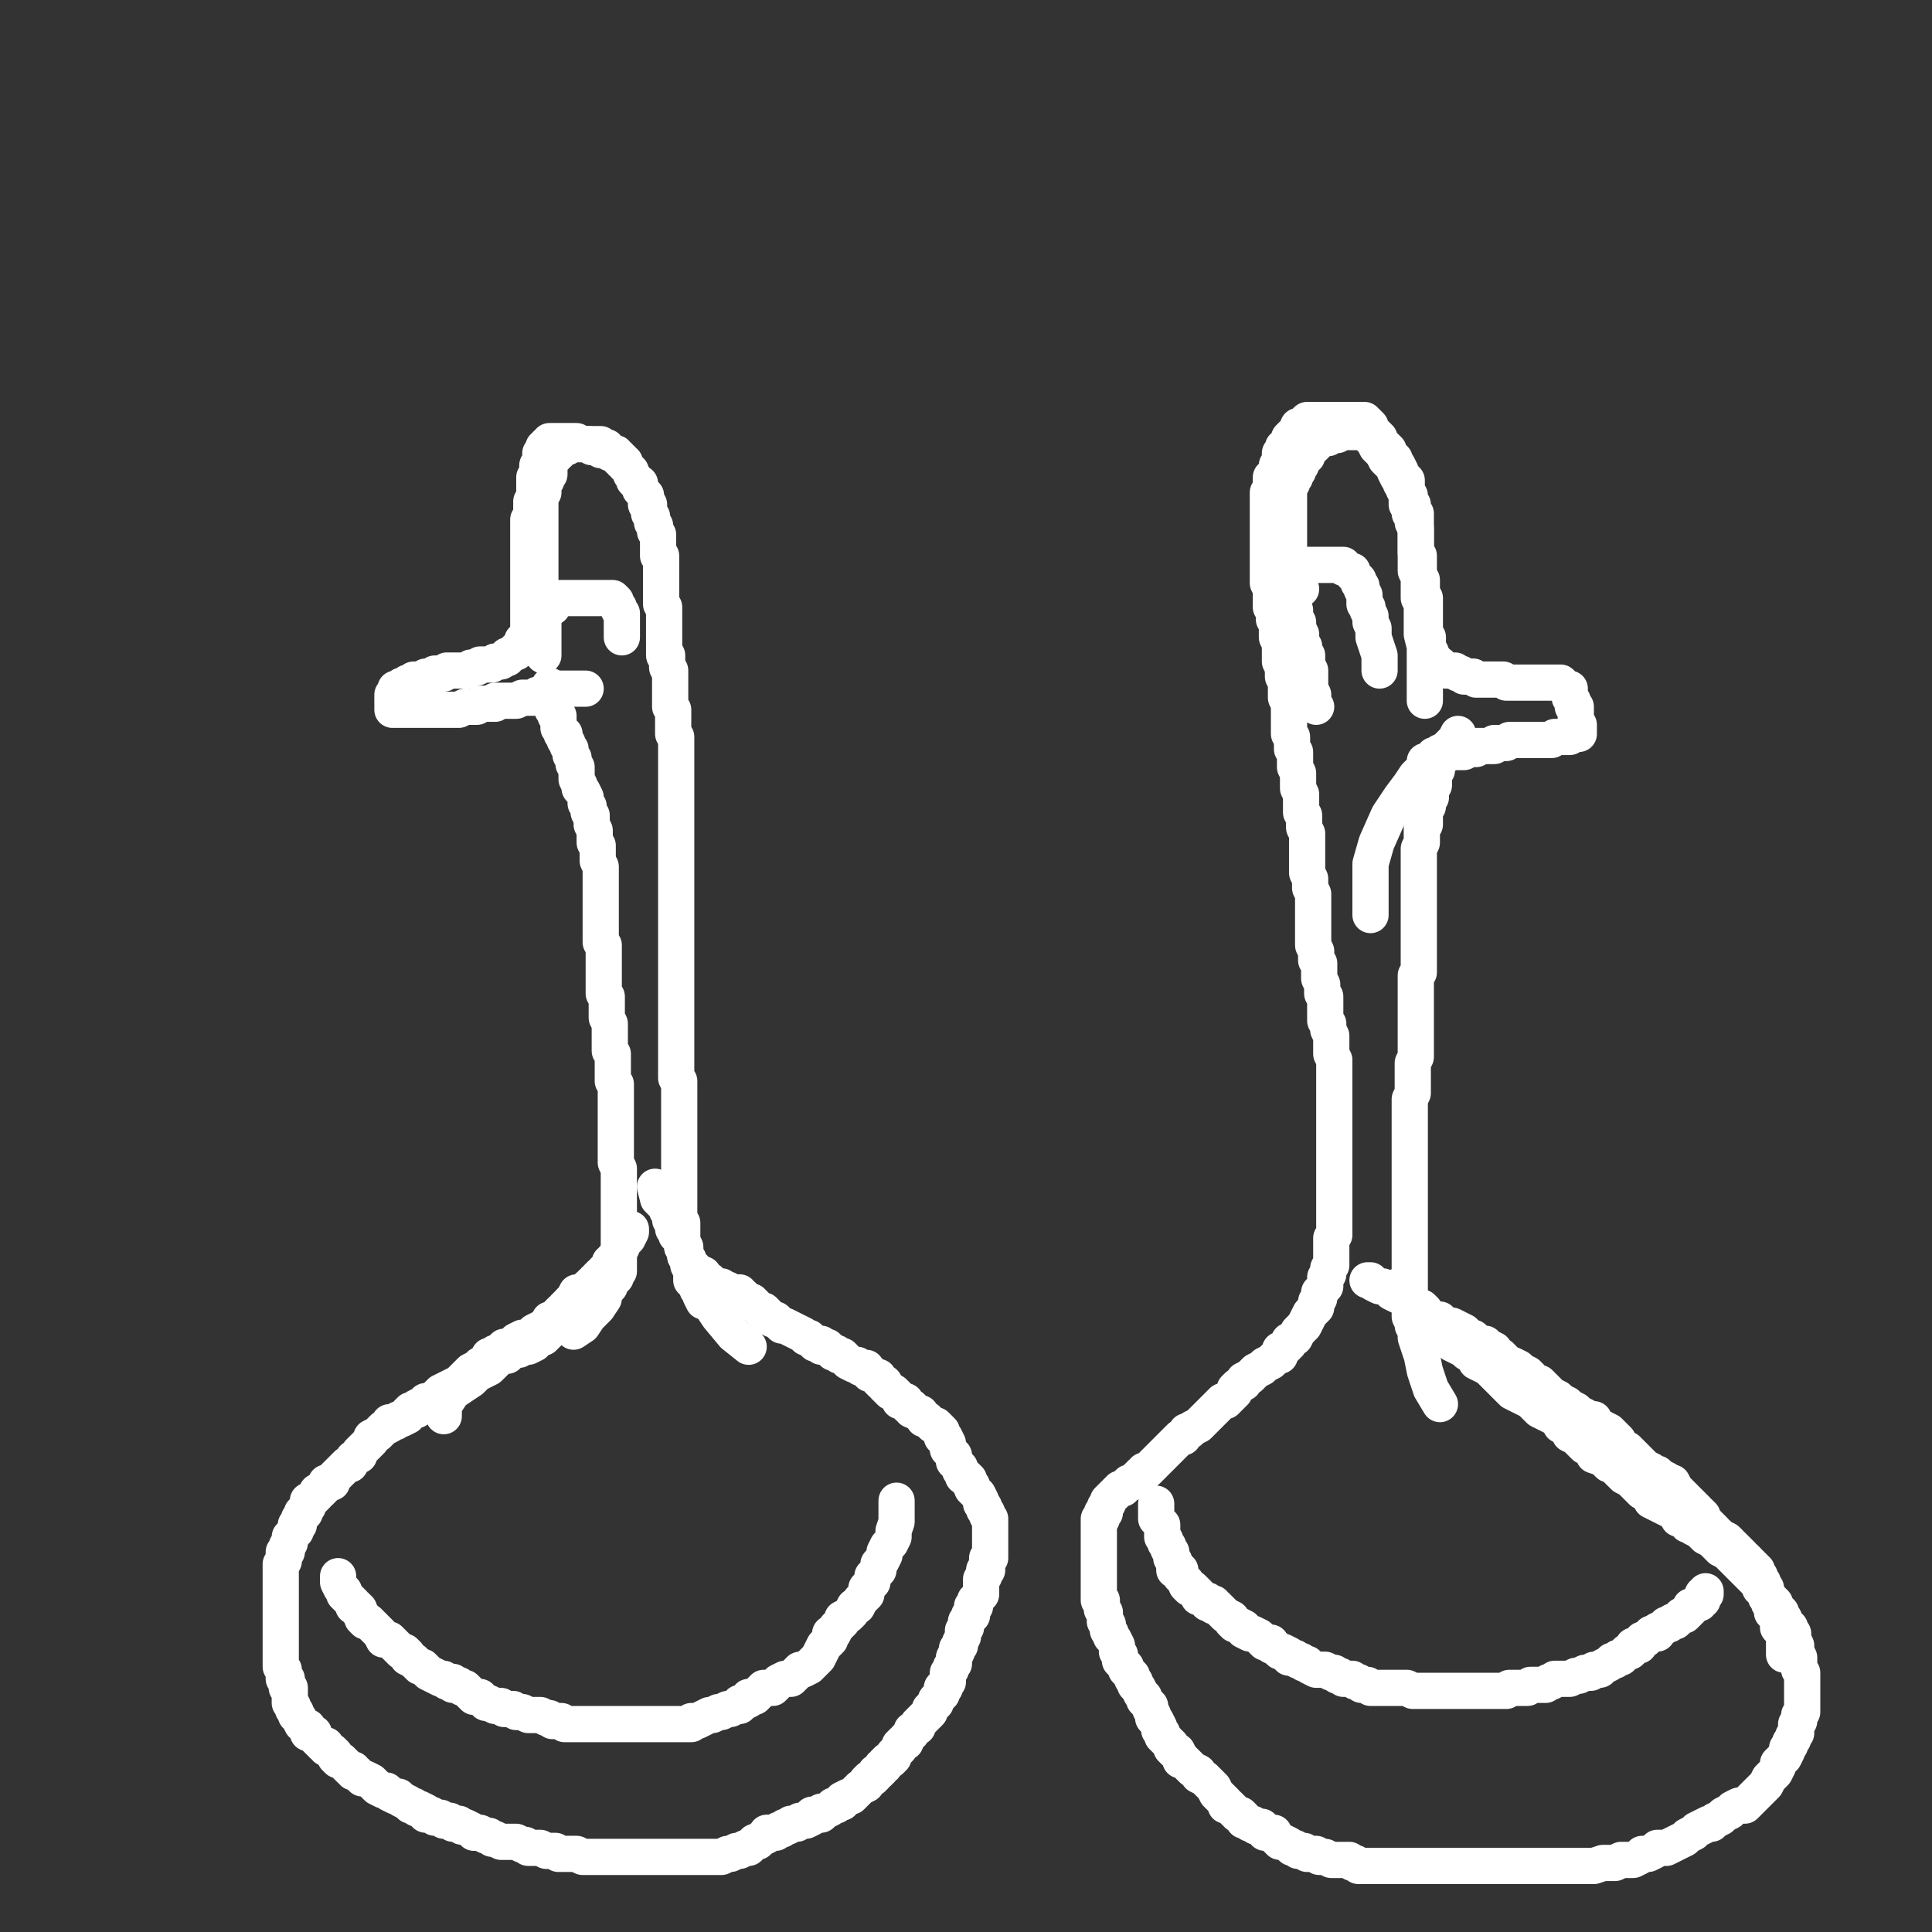
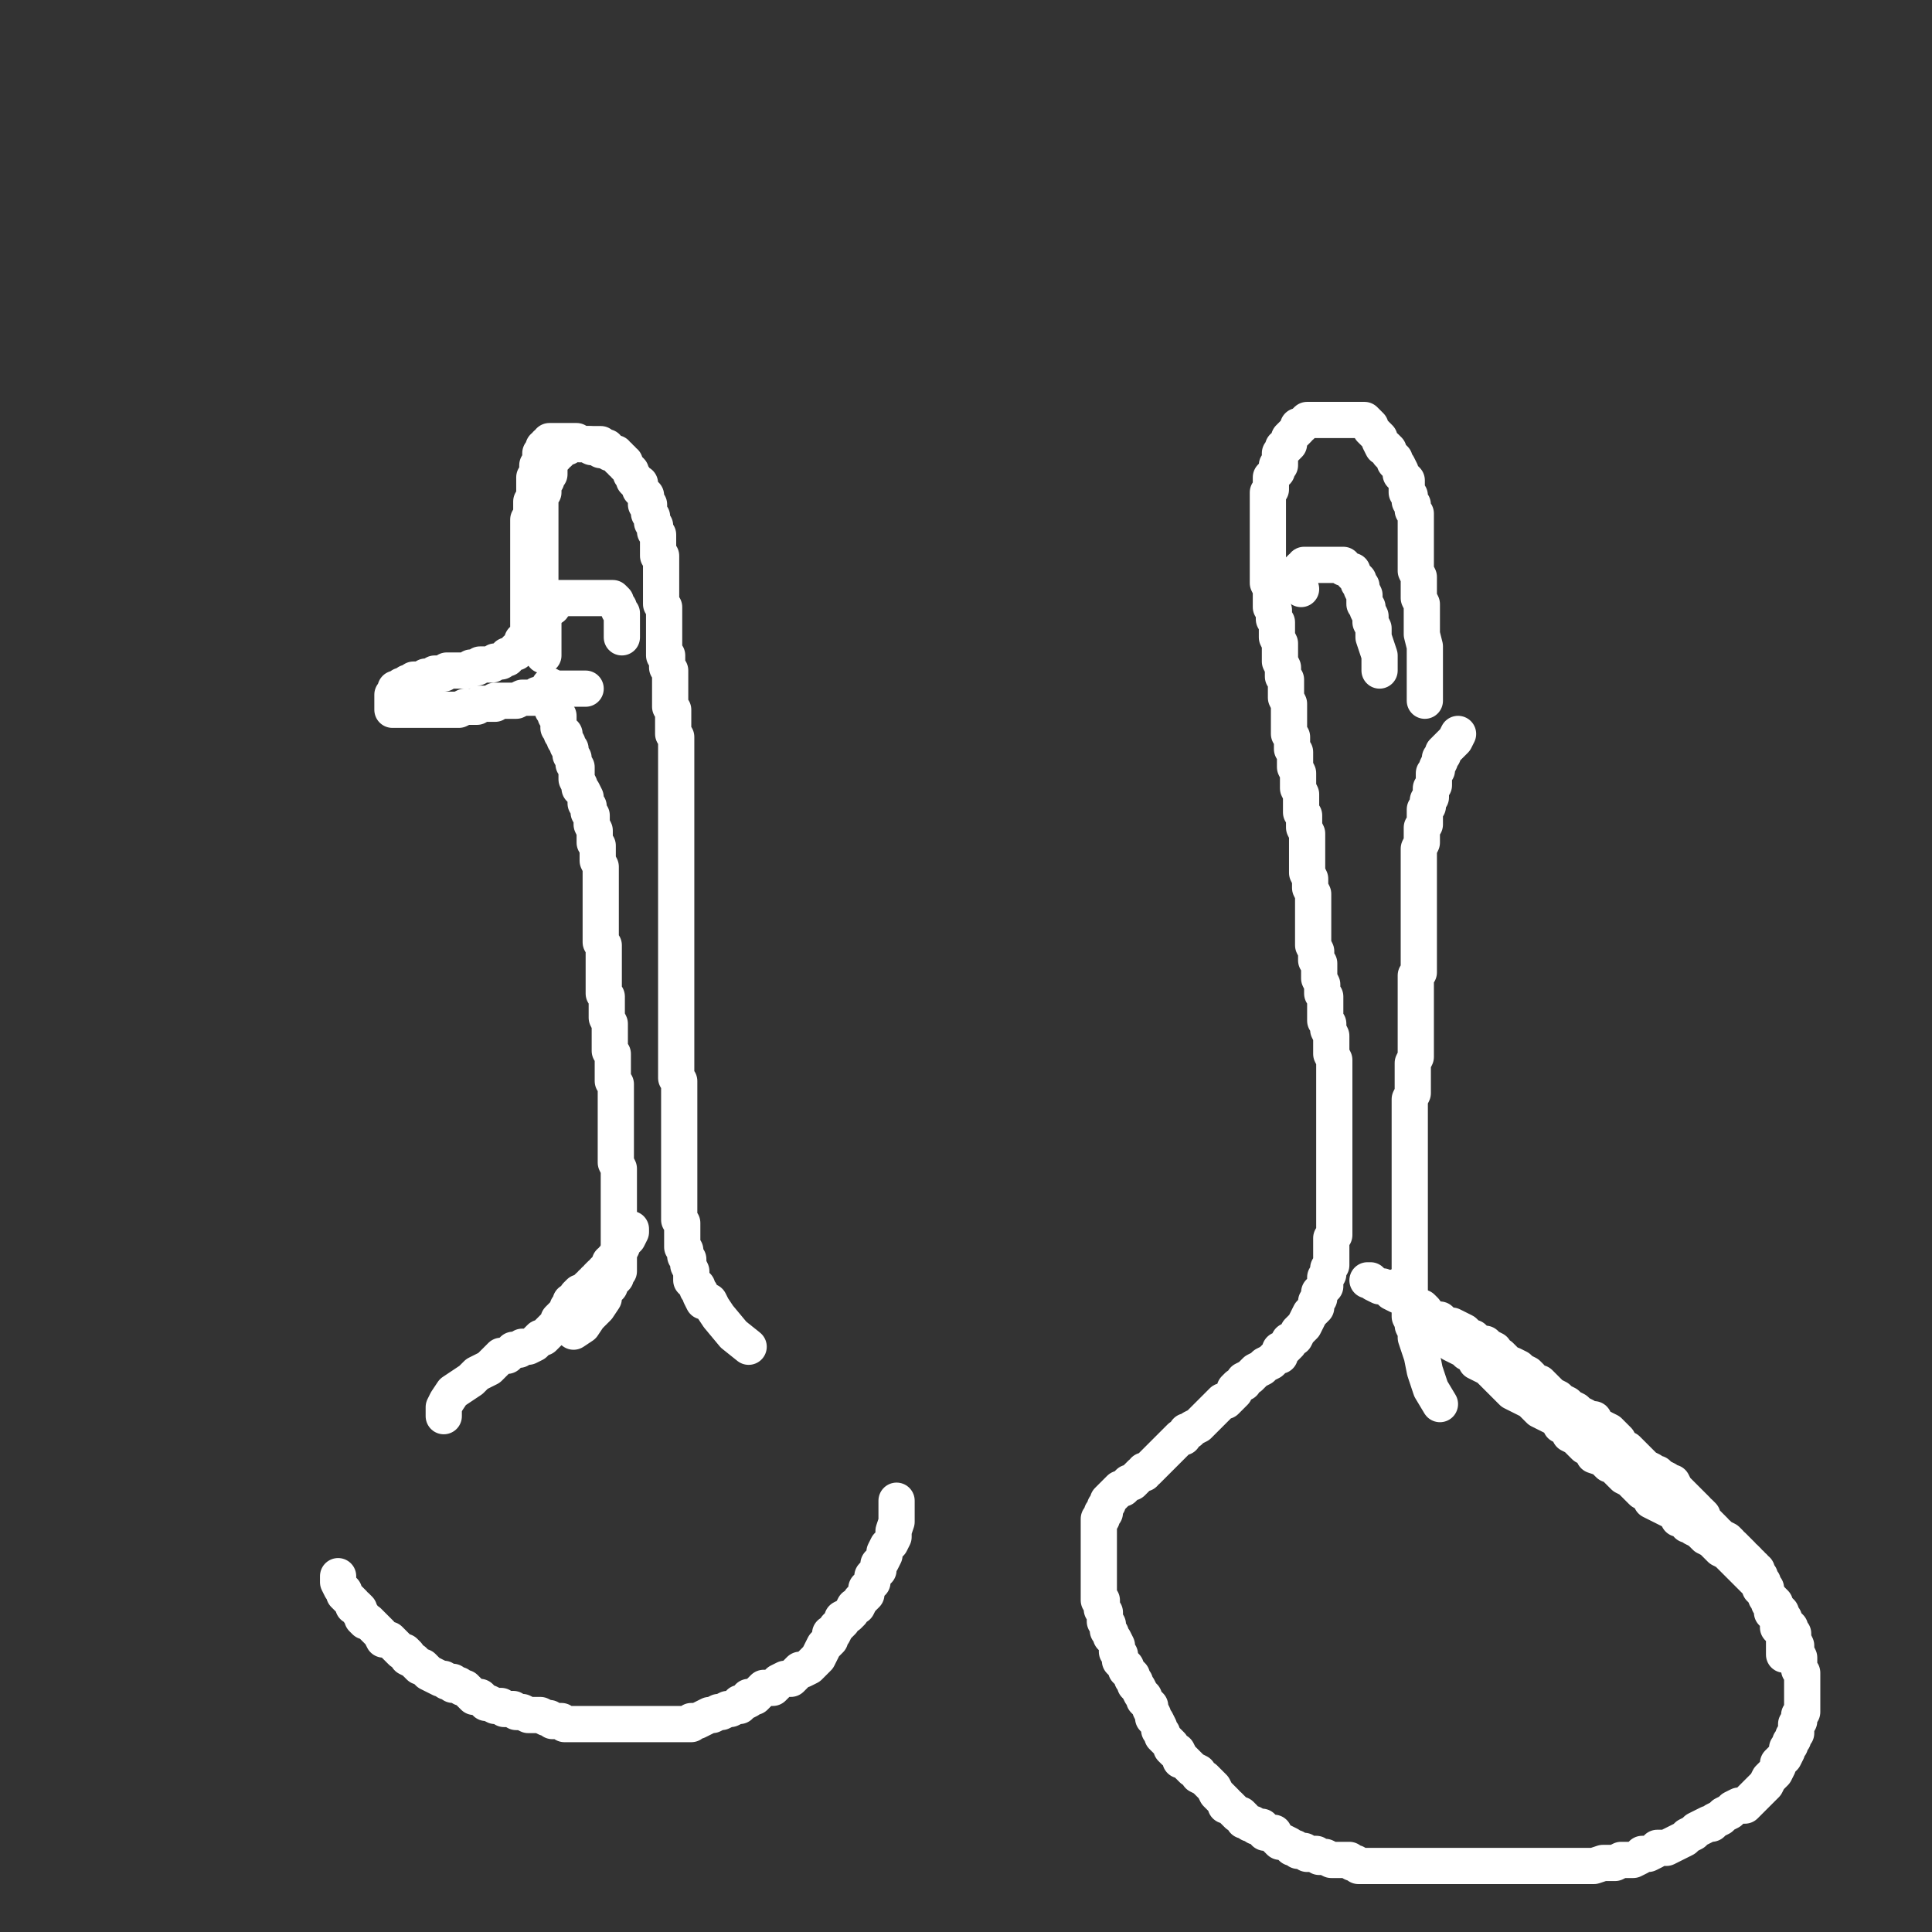
<svg xmlns="http://www.w3.org/2000/svg" width="640px" height="640px" version="1.1">
  <rect width="100%" height="100%" fill="#333333" stroke="none" />
  <polyline points="180,217.125 180,216.125 180,215.125 180,214.125 180,212.125 180,211.125 180,210.125 180,209.125 180,208.125 180,207.125 180,206.125 180,205.125 180,204.125 180,203.125 180,201.125 180,200.125 180,199.125 180,198.125 180,197.125 180,196.125 179,194.125 179,193.125 179,192.125 179,190.125 179,188.125 179,187.125 179,186.125 179,185.125 179,184.125 179,183.125 179,182.125 179,181.125 179,180.125 179,179.125 179,177.125 179,175.125 179,174.125 179,173.125 179,172.125 179,170.125 179,169.125 179,167.125 179,165.125 179,164.125 180,163.125 180,162.125 180,161.125 180,160.125 181,159.125 181,158.125 181,157.125 182,157.125 182,156.125 182,155.125 182,154.125 182,153.125 183,152.125 184,151.125 184,150.125 185,150.125 186,149.125 186,148.125 187,148.125 188,148.125 189,147.125 190,147.125 191,147.125 192,147.125 193,147.125 194,147.125 195,147.125 196,147.125 197,147.125 198,147.125 199,147.125 199,148.125 200,148.125 201,148.125 201,149.125 202,149.125 202,150.125 203,150.125 204,150.125 204,151.125 205,151.125 205,152.125 206,152.125 206,153.125 207,153.125 207,154.125 208,155.125 209,156.125 209,157.125 210,158.125 210,159.125 211,160.125 212,160.125 212,161.125 212,162.125 213,163.125 214,164.125 214,165.125 214,166.125 214,167.125 215,167.125 215,169.125 215,170.125 216,171.125 216,173.125 217,174.125 217,175.125 217,176.125 218,177.125 218,178.125 218,179.125 218,180.125 218,181.125 218,182.125 218,183.125 218,184.125 219,184.125 219,185.125 219,186.125 219,187.125 219,188.125 219,189.125 219,190.125 219,191.125 219,192.125 219,193.125 219,194.125 219,195.125 219,196.125 219,197.125 219,199.125 219,200.125 220,201.125 220,202.125 220,203.125 220,204.125 220,205.125 220,206.125 220,207.125 220,209.125 220,210.125 220,211.125 220,212.125 220,213.125 220,214.125 220,215.125 220,217.125 221,217.125 221,219.125 221,220.125 221,221.125 222,222.125 222,223.125 222,224.125 222,225.125 222,226.125 222,227.125 222,228.125 222,229.125 222,230.125 222,231.125 222,232.125 222,233.125 222,234.125 223,235.125 223,237.125 223,238.125 223,239.125 223,241.125 223,242.125 223,243.125 224,244.125 224,245.125 224,247.125 224,249.125 224,250.125 224,251.125 224,252.125 224,253.125 224,254.125 224,255.125 224,257.125 224,258.125 224,259.125 224,260.125 224,261.125 224,262.125 224,264.125 224,265.125 224,266.125 224,267.125 224,268.125 224,270.125 224,272.125 224,273.125 224,274.125 224,275.125 224,276.125 224,277.125 224,278.125 224,279.125 224,281.125 224,282.125 224,283.125 224,284.125 224,285.125 224,287.125 224,289.125 224,290.125 224,291.125 224,292.125 224,293.125 224,294.125 224,295.125 224,296.125 224,297.125 224,298.125 224,299.125 224,300.125 224,302.125 224,303.125 224,304.125 224,305.125 224,306.125 224,307.125 224,308.125 224,309.125 224,310.125 224,311.125 224,313.125 224,314.125 224,315.125 224,316.125 224,317.125 224,319.125 224,320.125 224,321.125 224,322.125 224,323.125 224,324.125 224,325.125 224,327.125 224,328.125 224,330.125 224,332.125 224,333.125 224,334.125 224,335.125 224,336.125 224,337.125 224,338.125 224,340.125 224,341.125 224,342.125 224,344.125 224,345.125 224,346.125 224,347.125 224,348.125 224,350.125 224,351.125 224,353.125 224,354.125 224,355.125 224,356.125 224,357.125 225,358.125 225,359.125 225,361.125 225,362.125 225,363.125 225,364.125 225,366.125 225,367.125 225,368.125 225,370.125 225,371.125 225,372.125 225,373.125 225,374.125 225,375.125 225,376.125 225,377.125 225,378.125 225,379.125 225,380.125 225,381.125 225,382.125 225,383.125 225,384.125 225,385.125 225,387.125 225,388.125 225,389.125 225,390.125 225,391.125 225,392.125 225,393.125 225,394.125 225,395.125 225,397.125 225,399.125 225,400.125 225,401.125 225,402.125 225,403.125 225,404.125 226,405.125 226,406.125 226,407.125 226,408.125 226,409.125 226,410.125 226,411.125 226,412.125 226,413.125 227,414.125 227,415.125 227,416.125 228,417.125 228,418.125 228,419.125 229,421.125 229,423.125 229,424.125 230,425.125 231,426.125 231,427.125 232,428.125 232,429.125 233,431.125 235,431.125 236,433.125 238,436.125 243,442.125 248,446.125 " fill="none" stroke="#ffffff" stroke-width="12px" stroke-linecap="round" stroke-linejoin="round" />
  <polyline points="200,149.125 199,149.125 198,148.125 197,148.125 196,148.125 195,147.125 194,147.125 193,147.125 192,147.125 191,146.125 190,146.125 189,146.125 188,146.125 187,146.125 186,146.125 185,146.125 184,146.125 183,146.125 182,146.125 182,147.125 181,147.125 181,148.125 180,148.125 180,149.125 179,150.125 179,151.125 179,152.125 179,153.125 178,154.125 178,155.125 178,156.125 178,157.125 178,158.125 177,158.125 177,159.125 177,160.125 177,162.125 177,163.125 177,164.125 177,166.125 176,166.125 176,168.125 176,169.125 176,170.125 176,171.125 176,172.125 175,172.125 175,174.125 175,175.125 175,176.125 175,177.125 175,178.125 175,179.125 175,180.125 175,181.125 175,182.125 175,183.125 175,185.125 175,186.125 175,187.125 175,188.125 175,189.125 175,190.125 175,191.125 175,192.125 175,193.125 175,194.125 175,195.125 175,196.125 175,197.125 175,198.125 175,199.125 175,200.125 175,201.125 175,202.125 175,203.125 175,204.125 175,205.125 175,206.125 175,207.125 175,208.125 175,209.125 175,210.125 174,211.125 174,212.125 173,212.125 173,213.125 173,214.125 172,214.125 172,215.125 171,215.125 171,216.125 170,216.125 169,217.125 168,217.125 168,218.125 167,218.125 166,219.125 165,219.125 164,219.125 163,220.125 162,220.125 161,220.125 160,220.125 159,220.125 158,221.125 157,221.125 156,221.125 155,222.125 154,222.125 152,222.125 150,222.125 149,222.125 148,222.125 147,223.125 146,223.125 145,223.125 144,223.125 144,224.125 143,224.125 142,224.125 141,224.125 141,225.125 140,225.125 139,225.125 138,225.125 137,225.125 137,226.125 136,226.125 135,226.125 135,227.125 134,227.125 133,227.125 133,228.125 132,228.125 131,228.125 131,229.125 130,230.125 130,231.125 130,232.125 130,233.125 130,234.125 130,235.125 131,235.125 132,235.125 133,235.125 134,235.125 135,235.125 136,235.125 137,235.125 138,235.125 139,235.125 140,235.125 141,235.125 142,235.125 144,235.125 146,235.125 147,235.125 148,235.125 149,235.125 150,235.125 151,235.125 152,235.125 154,234.125 155,234.125 156,234.125 157,234.125 158,234.125 159,233.125 160,233.125 161,233.125 162,233.125 163,233.125 164,233.125 164,232.125 165,232.125 167,232.125 168,232.125 170,232.125 171,232.125 173,231.125 175,231.125 176,231.125 177,231.125 178,230.125 179,230.125 180,230.125 181,229.125 182,229.125 183,229.125 184,229.125 185,229.125 185,228.125 186,228.125 187,228.125 188,228.125 189,228.125 194,228.125 " fill="none" stroke="#ffffff" stroke-width="12px" stroke-linecap="round" stroke-linejoin="round" />
  <polyline points="182,227.125 182,228.125 182,230.125 182,231.125 183,233.125 183,234.125 183,235.125 184,236.125 184,237.125 185,237.125 185,238.125 185,239.125 185,240.125 185,241.125 186,242.125 186,243.125 187,243.125 187,244.125 187,245.125 188,246.125 188,247.125 189,248.125 189,249.125 189,250.125 190,251.125 190,252.125 190,253.125 191,254.125 191,256.125 191,257.125 191,258.125 192,260.125 192,261.125 193,262.125 194,264.125 194,266.125 195,267.125 195,268.125 195,269.125 196,270.125 196,271.125 196,273.125 197,275.125 197,276.125 197,277.125 197,278.125 197,279.125 198,280.125 198,281.125 198,282.125 198,283.125 198,284.125 198,285.125 199,287.125 199,288.125 199,289.125 199,290.125 199,291.125 199,293.125 199,294.125 199,295.125 199,297.125 199,299.125 199,300.125 199,301.125 199,302.125 199,303.125 199,304.125 199,305.125 199,306.125 199,307.125 199,308.125 199,309.125 199,310.125 199,312.125 200,313.125 200,314.125 200,315.125 200,316.125 200,318.125 200,319.125 200,320.125 200,322.125 200,323.125 200,324.125 200,326.125 200,327.125 200,328.125 200,329.125 201,330.125 201,331.125 201,333.125 201,334.125 201,335.125 201,336.125 201,337.125 202,339.125 202,341.125 202,342.125 202,344.125 202,345.125 202,347.125 202,348.125 203,349.125 203,350.125 203,351.125 203,352.125 203,353.125 203,354.125 203,355.125 203,356.125 203,357.125 203,358.125 204,359.125 204,360.125 204,362.125 204,363.125 204,365.125 204,366.125 204,368.125 204,370.125 204,371.125 204,372.125 204,374.125 204,376.125 204,377.125 204,378.125 204,379.125 204,380.125 204,381.125 204,383.125 204,384.125 204,385.125 205,387.125 205,388.125 205,390.125 205,391.125 205,392.125 205,394.125 205,395.125 205,396.125 205,397.125 205,399.125 205,401.125 205,403.125 205,404.125 205,405.125 205,407.125 205,408.125 205,410.125 205,412.125 205,413.125 205,414.125 205,415.125 205,416.125 205,417.125 205,418.125 205,419.125 205,420.125 205,421.125 204,422.125 204,423.125 203,424.125 202,425.125 202,426.125 200,428.125 200,430.125 198,433.125 195,436.125 193,439.125 190,441.125 " fill="none" stroke="#ffffff" stroke-width="12px" stroke-linecap="round" stroke-linejoin="round" />
  <polyline points="209,407.125 209,408.125 208,410.125 207,411.125 206,412.125 206,413.125 205,414.125 204,416.125 203,417.125 203,418.125 202,418.125 202,419.125 201,420.125 200,421.125 200,422.125 199,422.125 198,423.125 198,424.125 197,424.125 197,425.125 196,425.125 196,426.125 195,426.125 194,427.125 193,428.125 192,428.125 191,429.125 191,430.125 190,431.125 189,431.125 189,432.125 188,433.125 188,434.125 187,435.125 186,436.125 185,437.125 185,438.125 184,439.125 183,440.125 182,441.125 181,442.125 180,443.125 179,443.125 178,444.125 177,445.125 175,446.125 173,446.125 172,447.125 170,447.125 169,448.125 168,449.125 167,449.125 166,449.125 165,450.125 164,451.125 163,452.125 162,453.125 160,454.125 158,455.125 156,457.125 153,459.125 150,461.125 148,464.125 147,466.125 147,469.125 " fill="none" stroke="#ffffff" stroke-width="12px" stroke-linecap="round" stroke-linejoin="round" />
-   <polyline points="200,423.125 199,424.125 198,424.125 197,425.125 195,426.125 194,427.125 193,428.125 191,428.125 190,430.125 189,431.125 188,432.125 187,433.125 187,434.125 186,434.125 185,435.125 185,436.125 184,436.125 183,437.125 182,437.125 182,438.125 181,439.125 179,440.125 177,441.125 176,442.125 174,443.125 173,443.125 171,444.125 170,445.125 168,446.125 167,446.125 166,447.125 165,448.125 164,448.125 163,449.125 162,449.125 161,451.125 160,452.125 159,452.125 158,453.125 156,454.125 155,455.125 153,457.125 152,458.125 150,459.125 148,460.125 146,461.125 145,462.125 144,463.125 142,464.125 141,464.125 140,465.125 138,466.125 138,467.125 136,467.125 135,468.125 135,469.125 133,470.125 132,470.125 131,471.125 129,471.125 129,472.125 127,473.125 126,474.125 125,475.125 123,476.125 123,477.125 122,478.125 121,479.125 120,480.125 119,481.125 119,482.125 117,483.125 116,485.125 115,485.125 114,486.125 113,487.125 112,488.125 111,489.125 110,490.125 110,491.125 109,491.125 108,491.125 108,492.125 107,493.125 106,494.125 105,494.125 105,495.125 104,496.125 103,497.125 102,497.125 102,498.125 102,499.125 101,500.125 101,501.125 100,501.125 100,502.125 99,503.125 99,504.125 99,505.125 98,505.125 98,506.125 98,507.125 97,508.125 96,509.125 96,510.125 96,511.125 95,512.125 95,513.125 95,514.125 94,514.125 94,516.125 94,517.125 93,518.125 93,519.125 93,520.125 93,521.125 93,522.125 93,523.125 93,524.125 93,525.125 93,526.125 93,528.125 93,529.125 93,530.125 93,531.125 93,532.125 93,534.125 93,535.125 93,537.125 93,538.125 93,539.125 93,540.125 93,541.125 93,542.125 93,543.125 93,544.125 93,545.125 93,546.125 93,547.125 93,548.125 93,549.125 93,550.125 93,551.125 93,552.125 94,553.125 94,554.125 94,555.125 94,556.125 95,556.125 95,558.125 95,559.125 96,559.125 96,560.125 96,562.125 96,564.125 97,565.125 97,566.125 98,567.125 98,568.125 99,569.125 100,571.125 102,572.125 102,574.125 104,574.125 104,575.125 105,576.125 106,577.125 107,578.125 108,578.125 108,579.125 110,580.125 111,581.125 111,582.125 112,583.125 113,583.125 114,584.125 115,585.125 116,586.125 117,586.125 117,587.125 118,587.125 119,588.125 120,589.125 121,589.125 123,590.125 124,591.125 125,592.125 127,593.125 128,593.125 129,594.125 131,595.125 132,595.125 133,596.125 135,597.125 136,598.125 137,598.125 138,599.125 139,599.125 141,600.125 141,601.125 143,601.125 144,602.125 146,602.125 147,603.125 149,603.125 150,604.125 152,604.125 153,605.125 154,605.125 156,606.125 157,607.125 158,607.125 159,607.125 161,608.125 162,608.125 163,609.125 164,609.125 166,610.125 167,610.125 169,610.125 171,610.125 173,611.125 174,611.125 175,612.125 177,612.125 179,612.125 181,613.125 182,613.125 183,613.125 184,613.125 185,614.125 187,614.125 188,614.125 190,614.125 191,614.125 193,615.125 194,615.125 196,615.125 197,615.125 199,615.125 200,615.125 201,615.125 202,615.125 204,615.125 206,615.125 207,615.125 209,615.125 211,615.125 213,615.125 215,615.125 218,615.125 219,615.125 221,615.125 222,615.125 224,615.125 225,615.125 227,615.125 228,615.125 229,615.125 231,615.125 233,615.125 235,615.125 237,615.125 239,615.125 241,614.125 242,614.125 244,613.125 245,613.125 247,612.125 248,612.125 249,611.125 250,610.125 251,610.125 252,609.125 254,608.125 254,607.125 256,607.125 257,607.125 258,606.125 259,606.125 260,605.125 261,605.125 262,604.125 264,604.125 265,603.125 266,603.125 267,603.125 269,602.125 269,601.125 271,601.125 272,601.125 272,600.125 273,600.125 275,599.125 276,598.125 277,598.125 278,597.125 279,597.125 279,596.125 281,595.125 282,595.125 283,594.125 284,593.125 285,592.125 287,591.125 287,590.125 288,589.125 289,589.125 290,588.125 290,587.125 291,587.125 292,586.125 292,585.125 293,585.125 293,584.125 294,583.125 295,583.125 296,582.125 296,581.125 297,580.125 298,579.125 298,578.125 299,577.125 300,577.125 300,576.125 301,575.125 302,574.125 302,573.125 304,572.125 304,571.125 305,570.125 306,569.125 307,568.125 308,567.125 308,566.125 309,565.125 310,564.125 310,563.125 311,562.125 312,561.125 312,559.125 313,559.125 313,558.125 314,557.125 314,556.125 314,555.125 314,554.125 315,553.125 315,552.125 316,551.125 316,550.125 316,549.125 317,547.125 317,546.125 318,545.125 318,544.125 319,542.125 319,541.125 319,540.125 320,539.125 320,538.125 320,537.125 321,536.125 321,535.125 322,535.125 322,534.125 322,532.125 323,532.125 323,530.125 324,529.125 325,528.125 325,526.125 325,524.125 325,523.125 326,522.125 326,520.125 327,520.125 327,518.125 327,517.125 327,516.125 328,516.125 328,515.125 328,514.125 328,513.125 328,512.125 328,511.125 328,510.125 328,509.125 328,508.125 328,507.125 328,506.125 328,505.125 328,504.125 328,503.125 327,502.125 327,501.125 326,500.125 326,499.125 325,498.125 325,497.125 324,495.125 323,494.125 322,493.125 322,492.125 321,491.125 321,490.125 320,489.125 319,489.125 319,488.125 318,487.125 318,486.125 317,485.125 316,484.125 316,483.125 316,482.125 315,481.125 314,480.125 314,479.125 314,478.125 313,476.125 312,476.125 312,474.125 311,473.125 310,472.125 309,472.125 308,471.125 307,470.125 306,470.125 305,468.125 304,468.125 303,467.125 302,467.125 302,466.125 301,466.125 300,465.125 300,464.125 299,464.125 298,464.125 298,463.125 297,462.125 296,461.125 295,461.125 294,460.125 293,459.125 293,458.125 292,458.125 291,457.125 291,456.125 290,456.125 289,455.125 288,455.125 287,454.125 287,453.125 285,453.125 284,452.125 283,452.125 281,451.125 280,450.125 279,449.125 278,449.125 277,448.125 276,448.125 275,447.125 274,446.125 272,446.125 272,445.125 271,445.125 270,445.125 269,444.125 268,443.125 267,443.125 266,442.125 264,441.125 262,440.125 260,439.125 259,439.125 258,438.125 257,437.125 256,437.125 254,436.125 254,435.125 253,434.125 252,434.125 251,433.125 250,432.125 249,431.125 248,431.125 247,430.125 246,429.125 245,429.125 245,428.125 244,428.125 243,428.125 242,428.125 241,427.125 240,427.125 239,426.125 238,426.125 237,426.125 236,425.125 235,425.125 235,424.125 234,424.125 233,424.125 233,423.125 233,422.125 232,422.125 231,422.125 231,421.125 230,420.125 229,419.125 228,418.125 228,417.125 227,416.125 227,415.125 227,414.125 227,413.125 226,413.125 226,412.125 225,410.125 224,409.125 224,408.125 223,407.125 223,406.125 223,405.125 223,404.125 222,404.125 222,403.125 222,402.125 222,401.125 221,401.125 221,400.125 221,399.125 220,399.125 218,397.125 217,393.125 " fill="none" stroke="#ffffff" stroke-width="12px" stroke-linecap="round" stroke-linejoin="round" />
-   <polyline points="436,234.125 435,233.125 435,232.125 435,231.125 435,230.125 434,228.125 434,227.125 434,225.125 434,224.125 434,223.125 434,222.125 433,220.125 433,219.125 433,218.125 433,217.125 432,216.125 432,215.125 432,214.125 431,214.125 431,213.125 431,212.125 431,211.125 431,210.125 430,208.125 430,207.125 430,206.125 429,205.125 429,204.125 429,203.125 429,202.125 428,201.125 428,200.125 428,199.125 427,198.125 427,197.125 427,196.125 427,195.125 427,194.125 427,193.125 427,192.125 427,191.125 427,190.125 427,189.125 427,188.125 427,185.125 427,184.125 427,183.125 427,182.125 427,181.125 427,180.125 427,179.125 427,178.125 427,177.125 427,176.125 427,175.125 427,173.125 427,172.125 427,170.125 427,169.125 427,168.125 427,167.125 427,166.125 427,165.125 427,164.125 427,163.125 427,162.125 427,160.125 428,160.125 428,159.125 429,158.125 429,157.125 430,156.125 430,155.125 431,154.125 431,153.125 432,152.125 432,151.125 433,151.125 433,150.125 433,149.125 434,148.125 435,148.125 436,147.125 436,146.125 437,146.125 438,145.125 439,145.125 440,145.125 441,144.125 442,144.125 443,144.125 444,143.125 445,143.125 447,143.125 448,143.125 449,143.125 450,143.125 451,143.125 452,143.125 453,144.125 454,145.125 455,146.125 456,148.125 457,149.125 458,150.125 459,152.125 460,153.125 461,154.125 462,155.125 462,156.125 463,158.125 464,159.125 464,160.125 465,161.125 465,162.125 466,163.125 466,164.125 466,166.125 466,167.125 467,168.125 467,170.125 468,171.125 468,173.125 469,175.125 469,176.125 469,177.125 469,179.125 469,180.125 469,181.125 469,183.125 470,184.125 470,186.125 470,187.125 470,189.125 470,190.125 470,191.125 471,192.125 471,194.125 471,195.125 471,196.125 471,197.125 472,198.125 472,199.125 472,200.125 472,201.125 472,202.125 472,203.125 472,204.125 472,206.125 472,207.125 472,208.125 472,209.125 472,210.125 473,211.125 473,212.125 473,213.125 473,214.125 473,215.125 473,216.125 474,216.125 474,217.125 474,218.125 475,218.125 475,219.125 476,220.125 477,220.125 477,221.125 478,221.125 479,222.125 480,222.125 481,222.125 482,222.125 483,223.125 484,223.125 485,224.125 486,224.125 487,224.125 488,224.125 489,225.125 490,225.125 491,225.125 492,225.125 493,225.125 495,225.125 497,225.125 498,225.125 499,226.125 500,226.125 501,226.125 503,226.125 504,226.125 506,226.125 507,226.125 508,226.125 509,226.125 510,226.125 511,226.125 512,226.125 513,226.125 514,226.125 515,226.125 516,226.125 517,226.125 518,227.125 519,228.125 520,228.125 520,229.125 520,230.125 520,231.125 521,232.125 521,233.125 521,234.125 522,234.125 522,235.125 522,236.125 522,237.125 522,238.125 522,239.125 522,240.125 523,240.125 523,241.125 523,242.125 523,243.125 522,243.125 521,243.125 520,244.125 519,244.125 518,244.125 517,244.125 516,244.125 515,244.125 514,245.125 513,245.125 512,245.125 511,245.125 510,245.125 509,245.125 508,245.125 507,245.125 506,245.125 505,245.125 504,245.125 503,245.125 502,245.125 501,245.125 500,245.125 499,246.125 498,246.125 497,246.125 496,246.125 495,246.125 495,247.125 494,247.125 493,247.125 492,247.125 491,247.125 489,247.125 489,248.125 488,248.125 487,248.125 486,248.125 485,249.125 483,249.125 481,249.125 480,249.125 479,249.125 478,249.125 477,249.125 476,250.125 475,250.125 475,251.125 474,251.125 473,252.125 472,252.125 472,253.125 471,255.125 469,257.125 467,260.125 464,264.125 460,270.125 456,279.125 454,286.125 454,296.125 454,303.125 " fill="none" stroke="#ffffff" stroke-width="12px" stroke-linecap="round" stroke-linejoin="round" />
  <polyline points="483,243.125 482,245.125 481,246.125 480,247.125 479,248.125 478,249.125 478,250.125 477,251.125 477,252.125 476,254.125 476,255.125 475,256.125 475,258.125 475,259.125 475,260.125 474,261.125 474,262.125 474,264.125 473,265.125 473,266.125 473,267.125 472,268.125 472,269.125 472,270.125 472,272.125 472,273.125 471,274.125 471,276.125 471,277.125 471,279.125 470,281.125 470,282.125 470,283.125 470,284.125 470,285.125 470,287.125 470,288.125 470,289.125 470,290.125 470,291.125 470,293.125 470,294.125 470,296.125 470,297.125 470,299.125 470,300.125 470,302.125 470,304.125 470,306.125 470,308.125 470,309.125 470,310.125 470,312.125 470,314.125 470,315.125 470,317.125 470,318.125 470,320.125 470,322.125 469,323.125 469,325.125 469,327.125 469,328.125 469,330.125 469,331.125 469,332.125 469,333.125 469,334.125 469,335.125 469,336.125 469,337.125 469,339.125 469,341.125 469,342.125 469,343.125 469,345.125 469,346.125 469,347.125 469,349.125 469,350.125 468,352.125 468,353.125 468,355.125 468,356.125 468,358.125 468,359.125 468,360.125 468,362.125 467,364.125 467,365.125 467,367.125 467,368.125 467,370.125 467,371.125 467,373.125 467,374.125 467,375.125 467,377.125 467,378.125 467,379.125 467,380.125 467,382.125 467,383.125 467,385.125 467,386.125 467,388.125 467,389.125 467,391.125 467,393.125 467,395.125 467,396.125 467,397.125 467,398.125 467,399.125 467,401.125 467,403.125 467,404.125 467,405.125 467,407.125 467,408.125 467,410.125 467,412.125 467,413.125 467,414.125 467,416.125 467,417.125 467,418.125 467,420.125 467,421.125 467,422.125 467,423.125 467,424.125 467,426.125 467,427.125 467,428.125 467,431.125 467,432.125 467,434.125 467,436.125 468,438.125 468,439.125 469,441.125 469,443.125 470,446.125 471,449.125 472,454.125 474,460.125 477,465.125 " fill="none" stroke="#ffffff" stroke-width="12px" stroke-linecap="round" stroke-linejoin="round" />
  <polyline points="463,426.125 464,426.125 465,428.125 466,428.125 467,430.125 468,431.125 469,433.125 470,434.125 470,435.125 471,437.125 472,437.125 473,438.125 474,439.125 475,440.125 475,441.125 477,442.125 478,443.125 479,443.125 480,444.125 481,445.125 483,446.125 485,447.125 486,448.125 488,449.125 489,451.125 491,452.125 493,453.125 494,454.125 495,455.125 497,457.125 498,458.125 499,459.125 501,461.125 503,462.125 505,463.125 507,464.125 509,466.125 510,467.125 512,468.125 514,469.125 516,470.125 517,472.125 519,473.125 520,475.125 522,476.125 525,479.125 527,480.125 528,482.125 531,483.125 533,485.125 534,485.125 536,487.125 537,488.125 538,489.125 540,490.125 541,491.125 543,493.125 544,494.125 546,495.125 547,497.125 549,498.125 551,499.125 553,500.125 555,501.125 556,503.125 558,503.125 559,505.125 560,505.125 561,506.125 563,507.125 564,508.125 565,509.125 567,510.125 568,511.125 570,513.125 572,514.125 573,515.125 575,517.125 576,518.125 577,519.125 578,520.125 579,521.125 580,522.125 581,523.125 582,524.125 583,525.125 583,526.125 585,527.125 585,528.125 586,529.125 587,530.125 588,531.125 588,532.125 589,533.125 590,534.125 590,535.125 591,536.125 591,537.125 592,538.125 593,539.125 593,540.125 594,541.125 594,543.125 595,545.125 595,546.125 595,547.125 596,549.125 596,550.125 596,551.125 596,552.125 596,553.125 597,554.125 597,556.125 597,558.125 597,559.125 597,560.125 597,562.125 597,564.125 597,565.125 597,567.125 596,568.125 596,570.125 595,571.125 595,572.125 595,574.125 594,575.125 594,576.125 593,577.125 593,578.125 592,579.125 592,580.125 591,582.125 590,583.125 589,584.125 589,585.125 588,587.125 587,588.125 586,589.125 585,591.125 584,592.125 583,593.125 582,594.125 581,595.125 580,596.125 579,597.125 578,598.125 576,598.125 574,599.125 573,600.125 571,601.125 570,602.125 568,603.125 567,604.125 566,604.125 564,605.125 562,606.125 561,607.125 559,608.125 558,609.125 556,610.125 554,611.125 552,612.125 549,612.125 548,613.125 546,614.125 544,614.125 543,615.125 541,616.125 540,616.125 538,616.125 537,616.125 535,617.125 533,617.125 531,617.125 528,618.125 527,618.125 525,618.125 522,618.125 521,618.125 519,618.125 517,618.125 516,618.125 514,618.125 512,618.125 510,618.125 507,618.125 505,618.125 503,618.125 501,618.125 499,618.125 498,618.125 497,618.125 495,618.125 494,618.125 493,618.125 491,618.125 489,618.125 487,618.125 485,618.125 483,618.125 481,618.125 479,618.125 478,618.125 477,618.125 475,618.125 474,618.125 472,618.125 470,618.125 469,618.125 467,618.125 465,618.125 463,618.125 461,618.125 459,618.125 458,618.125 456,618.125 455,618.125 454,618.125 452,618.125 451,618.125 450,618.125 449,617.125 448,617.125 447,616.125 445,616.125 444,616.125 442,616.125 441,616.125 439,615.125 437,615.125 436,614.125 434,614.125 433,614.125 432,613.125 431,613.125 430,613.125 429,612.125 428,612.125 427,611.125 425,610.125 424,610.125 423,609.125 422,607.125 421,607.125 419,607.125 418,605.125 416,605.125 415,604.125 414,604.125 413,603.125 412,603.125 412,602.125 411,601.125 410,601.125 409,600.125 408,599.125 407,598.125 406,598.125 406,597.125 405,596.125 404,595.125 403,594.125 402,592.125 401,591.125 400,590.125 399,589.125 397,588.125 397,587.125 395,586.125 394,585.125 393,584.125 392,583.125 391,583.125 391,582.125 390,580.125 389,580.125 388,579.125 388,578.125 387,577.125 386,576.125 385,575.125 385,574.125 384,573.125 384,572.125 383,570.125 382,569.125 382,568.125 381,566.125 381,565.125 380,564.125 379,563.125 379,562.125 378,561.125 377,559.125 376,558.125 376,557.125 375,556.125 375,555.125 374,554.125 373,553.125 373,552.125 372,551.125 371,550.125 371,548.125 370,547.125 370,546.125 370,545.125 369,543.125 368,542.125 368,541.125 367,540.125 367,539.125 367,538.125 366,537.125 366,535.125 366,534.125 365,533.125 365,532.125 365,530.125 364,530.125 364,529.125 364,528.125 364,526.125 364,525.125 364,523.125 364,522.125 364,521.125 364,520.125 364,518.125 364,517.125 364,516.125 364,515.125 364,514.125 364,513.125 364,512.125 364,511.125 364,510.125 364,509.125 364,508.125 364,507.125 364,506.125 364,505.125 364,504.125 364,503.125 365,503.125 365,501.125 366,501.125 366,500.125 366,499.125 367,498.125 367,497.125 368,496.125 369,495.125 370,494.125 371,493.125 372,493.125 373,492.125 374,491.125 375,491.125 376,490.125 377,489.125 378,488.125 379,488.125 379,487.125 380,487.125 381,486.125 382,485.125 383,484.125 384,483.125 385,482.125 386,481.125 387,480.125 388,479.125 389,478.125 390,477.125 391,476.125 392,476.125 393,474.125 394,474.125 395,473.125 397,472.125 398,471.125 399,470.125 400,469.125 401,468.125 402,467.125 403,466.125 404,465.125 405,464.125 406,464.125 407,463.125 408,462.125 409,461.125 409,460.125 410,459.125 412,458.125 412,457.125 414,456.125 415,455.125 416,454.125 418,453.125 419,452.125 421,451.125 422,450.125 423,449.125 424,449.125 424,447.125 425,447.125 426,446.125 427,445.125 427,444.125 429,443.125 430,441.125 431,440.125 432,439.125 433,437.125 434,435.125 435,434.125 436,433.125 436,431.125 437,430.125 437,428.125 438,427.125 439,426.125 439,425.125 439,424.125 439,423.125 440,422.125 440,420.125 441,419.125 441,418.125 441,416.125 441,415.125 441,413.125 441,412.125 441,410.125 442,409.125 442,407.125 442,406.125 442,404.125 442,403.125 442,401.125 442,399.125 442,398.125 442,395.125 442,393.125 442,391.125 442,389.125 442,387.125 442,385.125 442,383.125 442,380.125 442,379.125 442,377.125 442,375.125 442,374.125 442,371.125 442,369.125 442,367.125 442,365.125 442,363.125 442,361.125 442,359.125 442,357.125 442,356.125 442,353.125 442,351.125 441,349.125 441,347.125 441,345.125 441,343.125 440,341.125 440,339.125 439,338.125 439,336.125 439,335.125 439,333.125 439,332.125 439,331.125 439,330.125 438,329.125 438,327.125 438,326.125 437,324.125 437,322.125 437,321.125 437,319.125 436,318.125 436,316.125 436,315.125 435,313.125 435,312.125 435,311.125 435,310.125 435,309.125 435,308.125 435,306.125 435,305.125 435,303.125 435,301.125 435,298.125 435,296.125 434,294.125 434,292.125 434,291.125 433,289.125 433,287.125 433,285.125 433,283.125 433,281.125 433,279.125 433,276.125 432,274.125 432,272.125 432,270.125 431,269.125 431,267.125 431,266.125 431,264.125 431,263.125 430,261.125 430,258.125 430,256.125 429,254.125 429,252.125 429,249.125 428,248.125 428,246.125 428,245.125 428,244.125 427,243.125 427,241.125 427,239.125 427,237.125 427,235.125 427,233.125 426,231.125 426,229.125 426,228.125 426,226.125 426,225.125 425,224.125 425,222.125 425,221.125 424,219.125 424,218.125 424,216.125 424,214.125 424,213.125 423,211.125 423,210.125 423,208.125 423,206.125 422,205.125 422,204.125 422,202.125 421,201.125 421,200.125 421,199.125 421,198.125 421,197.125 421,195.125 420,193.125 420,192.125 420,191.125 420,189.125 420,188.125 420,186.125 420,185.125 420,184.125 420,183.125 420,182.125 420,181.125 420,180.125 420,179.125 420,178.125 420,177.125 420,176.125 420,175.125 420,173.125 420,172.125 420,171.125 420,169.125 420,168.125 420,166.125 420,165.125 420,163.125 421,162.125 421,160.125 421,158.125 422,157.125 423,156.125 423,155.125 423,154.125 424,154.125 424,153.125 424,152.125 424,151.125 424,150.125 425,149.125 425,148.125 426,148.125 427,147.125 427,145.125 428,144.125 429,143.125 430,142.125 430,141.125 431,141.125 432,140.125 433,139.125 434,139.125 435,139.125 436,139.125 437,139.125 439,139.125 440,139.125 441,139.125 442,139.125 443,139.125 444,139.125 445,139.125 446,139.125 447,139.125 448,139.125 449,139.125 450,139.125 451,139.125 452,139.125 453,140.125 454,141.125 454,142.125 455,143.125 456,144.125 457,145.125 457,146.125 458,148.125 459,148.125 460,149.125 460,150.125 461,151.125 462,152.125 462,153.125 463,154.125 464,156.125 464,157.125 465,158.125 466,159.125 466,160.125 466,162.125 466,163.125 467,164.125 467,166.125 468,167.125 468,168.125 468,169.125 469,170.125 469,172.125 469,174.125 469,175.125 469,176.125 469,177.125 469,178.125 469,179.125 469,180.125 469,182.125 469,184.125 469,186.125 469,189.125 470,191.125 470,193.125 470,195.125 470,198.125 471,200.125 471,203.125 471,206.125 471,210.125 472,214.125 472,219.125 472,225.125 472,232.125 " fill="none" stroke="#ffffff" stroke-width="12px" stroke-linecap="round" stroke-linejoin="round" />
  <polyline points="183,201.125 183,200.125 183,199.125 184,199.125 185,199.125 185,198.125 186,198.125 187,198.125 188,198.125 189,198.125 191,198.125 192,198.125 193,198.125 194,198.125 195,198.125 196,198.125 197,198.125 198,198.125 199,198.125 200,198.125 201,198.125 202,198.125 203,198.125 204,199.125 204,200.125 205,201.125 205,202.125 206,203.125 206,204.125 206,205.125 206,206.125 206,207.125 206,208.125 206,209.125 206,211.125 " fill="none" stroke="#ffffff" stroke-width="12px" stroke-linecap="round" stroke-linejoin="round" />
  <polyline points="431,195.125 430,194.125 430,193.125 430,192.125 430,191.125 430,190.125 430,189.125 431,188.125 432,188.125 432,187.125 433,187.125 434,187.125 435,187.125 436,187.125 437,187.125 438,187.125 439,187.125 440,187.125 441,187.125 442,187.125 443,187.125 444,187.125 445,187.125 445,188.125 446,188.125 447,189.125 448,189.125 448,190.125 449,191.125 450,192.125 450,193.125 451,194.125 451,195.125 452,197.125 452,198.125 452,199.125 452,200.125 453,201.125 453,202.125 454,204.125 454,206.125 455,208.125 455,211.125 456,214.125 457,217.125 457,222.125 " fill="none" stroke="#ffffff" stroke-width="12px" stroke-linecap="round" stroke-linejoin="round" />
  <polyline points="112,522.125 112,524.125 113,526.125 114,527.125 114,528.125 115,529.125 116,530.125 117,531.125 117,532.125 118,532.125 119,533.125 119,534.125 120,535.125 120,536.125 121,537.125 122,537.125 123,538.125 124,539.125 125,540.125 126,541.125 127,543.125 129,543.125 130,544.125 131,545.125 132,546.125 133,547.125 134,547.125 135,548.125 135,549.125 137,550.125 138,551.125 139,552.125 140,552.125 141,553.125 142,554.125 144,555.125 146,556.125 147,556.125 148,557.125 150,557.125 150,558.125 152,558.125 153,559.125 154,559.125 155,560.125 156,561.125 157,562.125 158,562.125 159,562.125 160,563.125 161,564.125 162,564.125 164,565.125 166,565.125 167,566.125 168,566.125 170,566.125 171,567.125 173,567.125 175,568.125 176,568.125 178,568.125 179,568.125 181,569.125 182,569.125 183,570.125 185,570.125 186,570.125 187,571.125 189,571.125 190,571.125 191,571.125 193,571.125 195,571.125 197,571.125 198,571.125 200,571.125 201,571.125 202,571.125 203,571.125 204,571.125 206,571.125 207,571.125 209,571.125 211,571.125 213,571.125 215,571.125 217,571.125 218,571.125 221,571.125 222,571.125 223,571.125 224,571.125 225,571.125 226,571.125 227,571.125 229,571.125 229,570.125 230,570.125 231,570.125 233,569.125 235,568.125 236,568.125 238,567.125 239,567.125 241,566.125 242,566.125 244,565.125 245,565.125 245,564.125 246,564.125 248,563.125 248,562.125 249,562.125 250,562.125 251,561.125 252,560.125 253,559.125 254,559.125 256,559.125 257,558.125 258,557.125 260,556.125 262,556.125 264,554.125 265,553.125 266,553.125 268,552.125 269,551.125 270,550.125 271,549.125 272,547.125 273,545.125 274,544.125 275,543.125 275,541.125 276,541.125 277,539.125 278,538.125 279,537.125 279,536.125 281,535.125 282,534.125 283,532.125 284,532.125 285,530.125 286,529.125 287,528.125 287,526.125 288,525.125 289,524.125 289,522.125 290,521.125 291,520.125 291,518.125 292,517.125 293,515.125 293,514.125 294,512.125 295,511.125 296,509.125 296,507.125 297,504.125 297,501.125 297,497.125 " fill="none" stroke="#ffffff" stroke-width="12px" stroke-linecap="round" stroke-linejoin="round" />
-   <polyline points="383,498.125 383,500.125 383,501.125 383,503.125 384,504.125 385,505.125 385,507.125 385,508.125 385,509.125 386,510.125 386,511.125 387,512.125 387,513.125 388,514.125 388,515.125 388,516.125 389,517.125 389,518.125 389,520.125 391,520.125 391,522.125 392,523.125 393,524.125 393,525.125 394,526.125 395,526.125 396,527.125 397,528.125 397,529.125 398,529.125 399,530.125 400,530.125 400,531.125 402,531.125 402,532.125 403,532.125 404,533.125 405,534.125 406,535.125 408,536.125 408,537.125 409,538.125 410,538.125 412,539.125 412,540.125 414,541.125 415,541.125 417,542.125 418,543.125 419,544.125 421,544.125 421,545.125 423,546.125 424,547.125 425,547.125 427,548.125 427,549.125 429,549.125 430,550.125 431,550.125 432,551.125 433,551.125 434,552.125 436,553.125 437,553.125 438,553.125 439,553.125 441,554.125 442,554.125 443,555.125 444,555.125 445,556.125 447,556.125 448,556.125 449,557.125 450,557.125 451,558.125 452,558.125 453,558.125 454,559.125 455,559.125 456,559.125 457,559.125 459,559.125 460,559.125 462,559.125 463,559.125 465,559.125 466,559.125 468,560.125 469,560.125 470,560.125 472,560.125 474,560.125 475,560.125 476,560.125 478,560.125 479,560.125 481,560.125 483,560.125 485,560.125 486,560.125 487,560.125 489,560.125 490,560.125 491,560.125 492,560.125 493,560.125 495,560.125 496,560.125 497,560.125 498,560.125 499,560.125 500,559.125 501,559.125 503,559.125 504,559.125 506,559.125 507,558.125 509,558.125 510,558.125 512,558.125 513,557.125 514,557.125 515,556.125 516,556.125 518,556.125 519,556.125 520,556.125 522,555.125 523,555.125 525,554.125 527,554.125 528,553.125 530,553.125 531,552.125 533,551.125 534,550.125 535,550.125 536,549.125 537,549.125 538,548.125 539,547.125 540,547.125 541,546.125 541,545.125 543,545.125 543,544.125 544,543.125 545,543.125 546,542.125 547,541.125 549,541.125 549,540.125 551,539.125 552,538.125 553,538.125 554,537.125 555,537.125 556,536.125 557,535.125 558,535.125 559,534.125 560,533.125 560,532.125 561,532.125 562,531.125 563,531.125 563,530.125 564,530.125 564,529.125 564,528.125 565,528.125 565,527.125 " fill="none" stroke="#ffffff" stroke-width="12px" stroke-linecap="round" stroke-linejoin="round" />
  <polyline points="453,424.125 454,424.125 455,425.125 457,426.125 458,426.125 460,427.125 461,428.125 463,429.125 464,429.125 467,432.125 469,432.125 470,433.125 471,433.125 472,434.125 472,436.125 474,436.125 475,437.125 476,437.125 477,437.125 478,438.125 480,439.125 481,439.125 483,440.125 485,441.125 487,443.125 488,443.125 489,444.125 490,445.125 492,445.125 493,446.125 495,447.125 496,449.125 497,449.125 498,450.125 500,452.125 501,452.125 503,453.125 504,454.125 506,455.125 507,456.125 508,458.125 510,458.125 512,460.125 513,461.125 514,462.125 516,463.125 517,464.125 519,465.125 520,466.125 522,467.125 523,468.125 525,469.125 526,470.125 528,470.125 529,472.125 531,473.125 533,474.125 535,476.125 536,477.125 537,479.125 539,480.125 540,481.125 541,482.125 542,483.125 543,484.125 544,485.125 545,486.125 547,487.125 548,488.125 549,488.125 550,489.125 552,490.125 552,491.125 554,491.125 555,493.125 556,494.125 557,495.125 558,496.125 559,497.125 560,498.125 561,499.125 562,500.125 562,501.125 563,501.125 564,502.125 564,503.125 565,504.125 566,505.125 567,506.125 568,507.125 568,508.125 569,508.125 570,509.125 572,510.125 573,511.125 573,512.125 574,512.125 575,513.125 576,514.125 577,515.125 577,516.125 578,516.125 579,517.125 579,518.125 580,518.125 580,519.125 581,519.125 581,520.125 582,520.125 582,521.125 582,522.125 583,522.125 583,523.125 583,524.125 584,524.125 584,525.125 585,526.125 585,527.125 585,528.125 585,529.125 586,530.125 586,531.125 587,532.125 587,534.125 588,535.125 589,537.125 589,539.125 591,541.125 591,543.125 591,544.125 591,546.125 591,548.125 " fill="none" stroke="#ffffff" stroke-width="12px" stroke-linecap="round" stroke-linejoin="round" />
</svg>